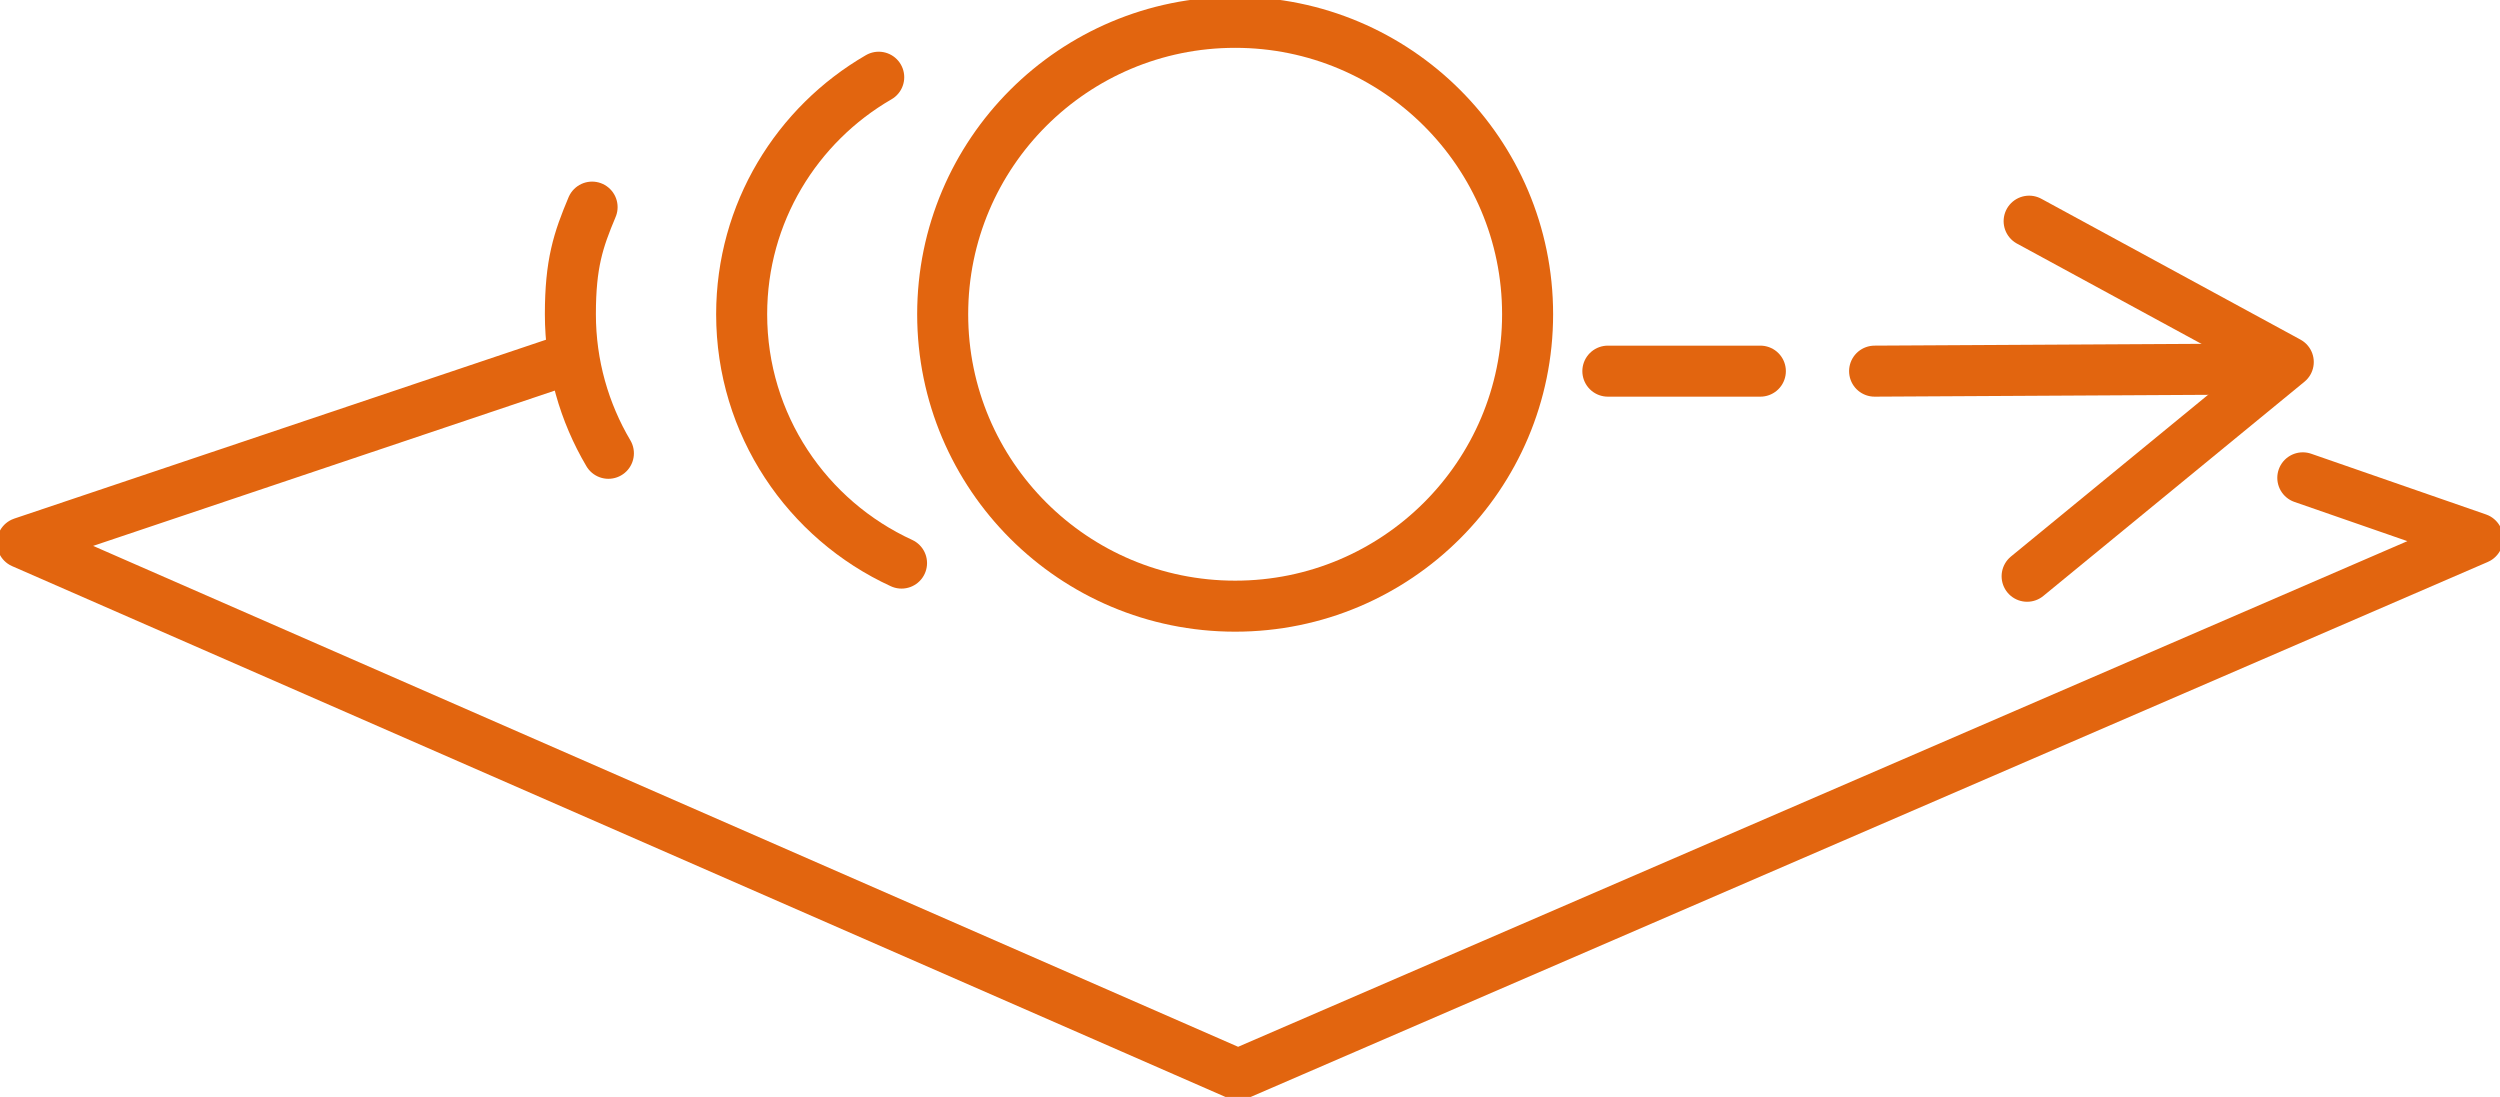
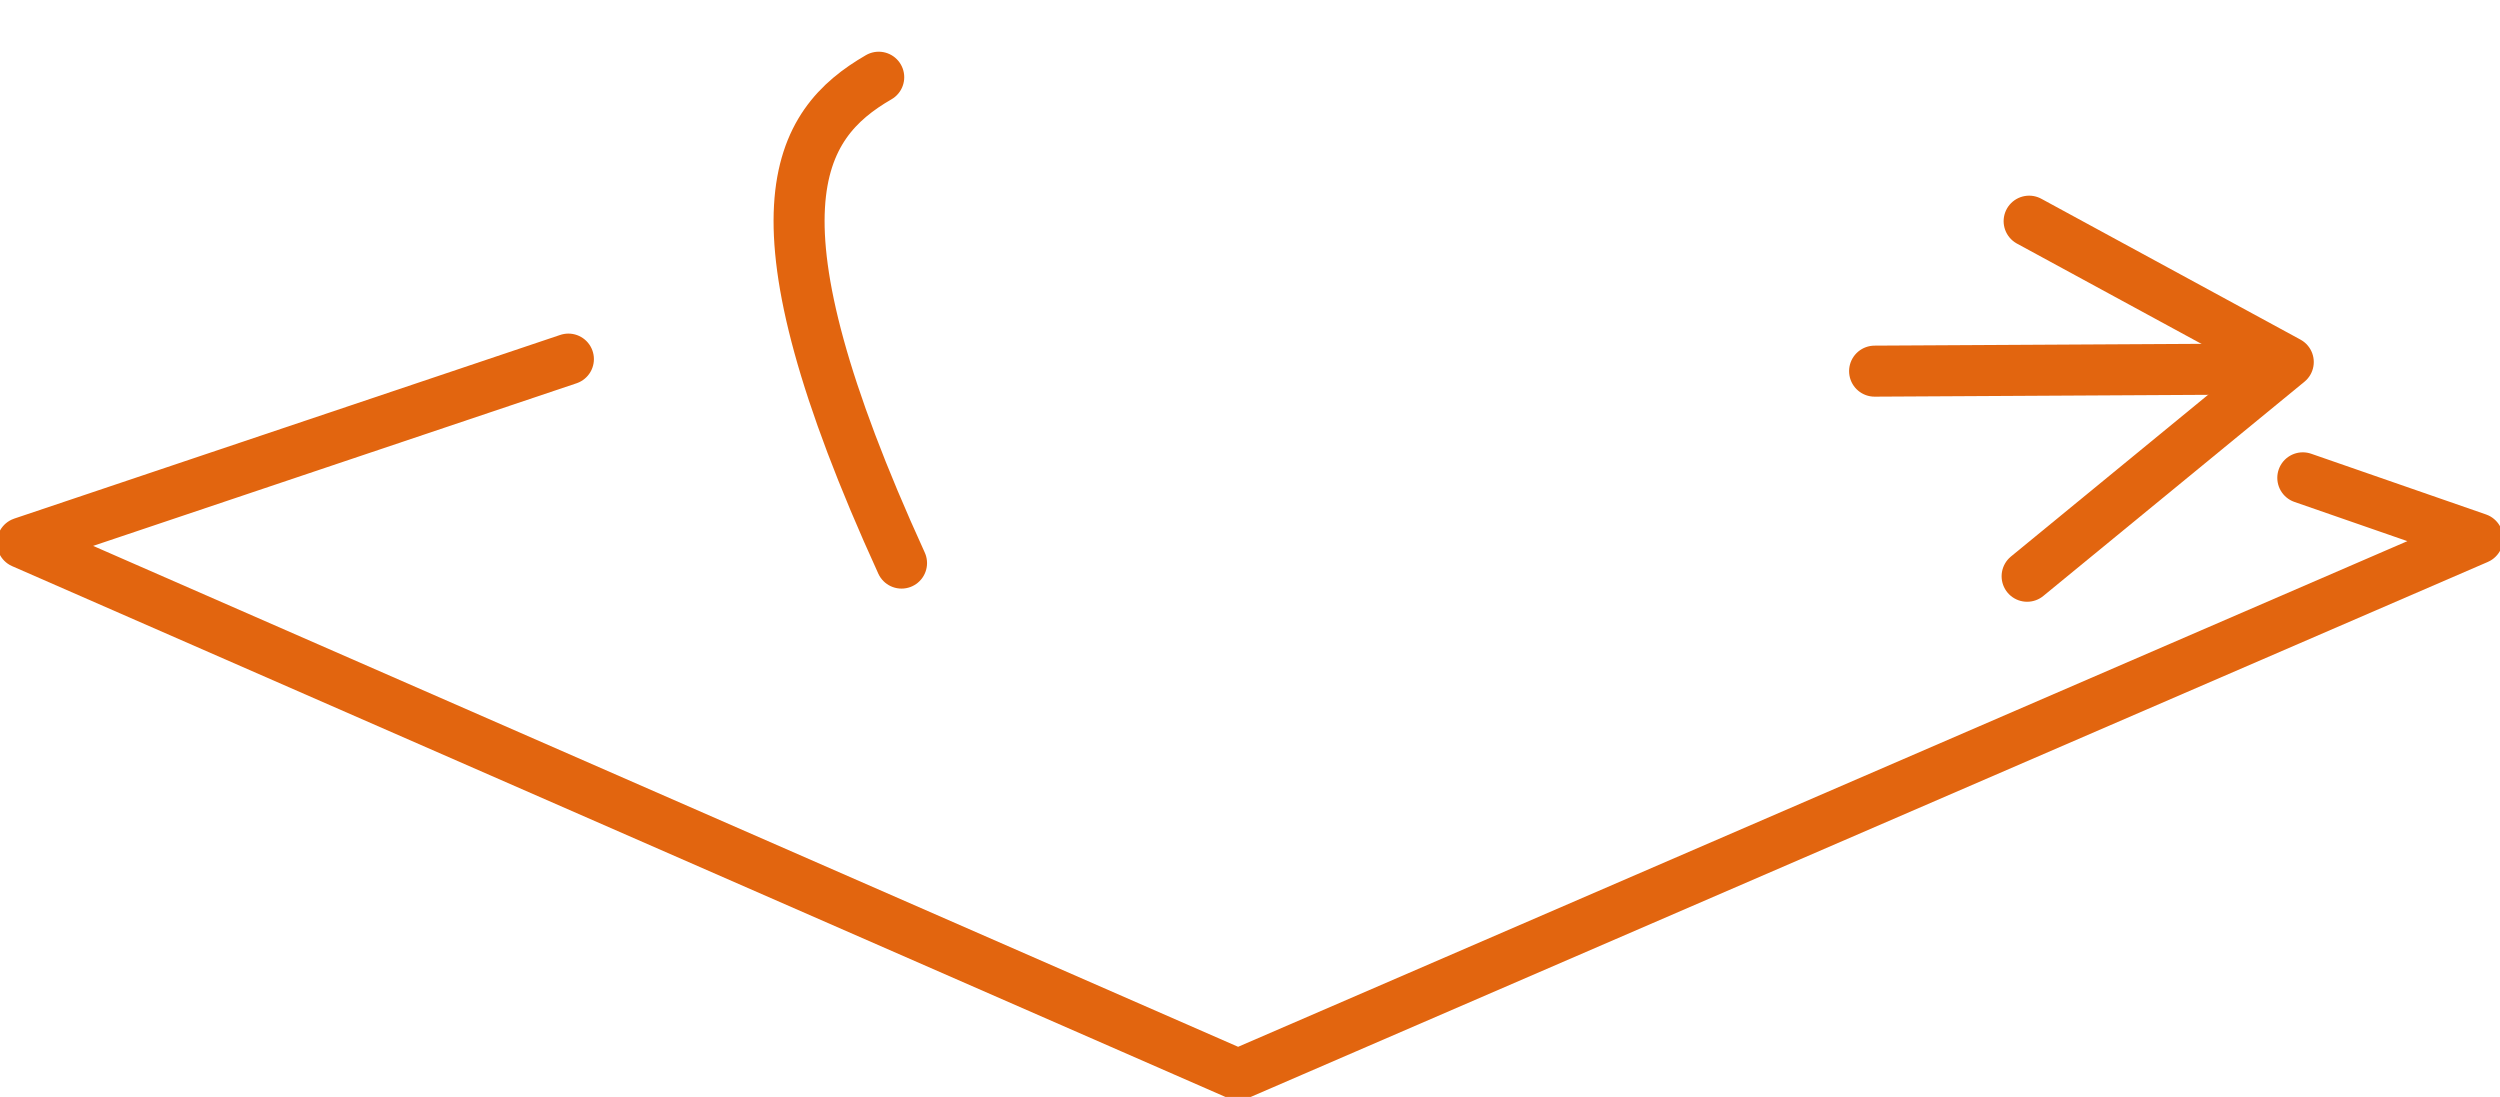
<svg xmlns="http://www.w3.org/2000/svg" width="98" height="43" viewBox="0 0 98 43" fill="none">
  <g id="Capa_1" clip-path="url(#clip0_3884_2073)">
    <path id="Vector" d="M90.27 18.731L97.124 21.111L48.532 42.125L0.877 21.277L22.281 14.077" stroke="#E2650F" stroke-width="2" stroke-linecap="round" stroke-linejoin="round" />
    <g id="Group">
      <path id="Vector_2" d="M73.484 14.549L87.859 14.47" stroke="#E2650F" stroke-width="2" stroke-linecap="round" stroke-linejoin="round" />
-       <path id="Vector_3" d="M63.028 14.549H69.006" stroke="#E2650F" stroke-width="2" stroke-linecap="round" stroke-linejoin="round" />
      <path id="Vector_4" d="M79.542 8.67L89.7 14.191L79.463 22.589" stroke="#E2650F" stroke-width="2" stroke-linecap="round" stroke-linejoin="round" />
    </g>
-     <path id="Vector_5" d="M48.418 23.762C54.749 23.762 59.882 18.638 59.882 12.318C59.882 5.998 54.749 0.875 48.418 0.875C42.086 0.875 36.953 5.998 36.953 12.318C36.953 18.638 42.086 23.762 48.418 23.762Z" stroke="#E2650F" stroke-width="2" stroke-linecap="round" stroke-linejoin="round" />
-     <path id="Vector_6" d="M35.34 22.073C31.641 20.376 29.073 16.649 29.073 12.318C29.073 8.346 31.238 4.882 34.446 3.027" stroke="#E2650F" stroke-width="2" stroke-linecap="round" stroke-linejoin="round" />
-     <path id="Vector_7" d="M23.849 17.769C22.903 16.168 22.359 14.304 22.359 12.318C22.359 10.332 22.666 9.414 23.21 8.119" stroke="#E2650F" stroke-width="2" stroke-linecap="round" stroke-linejoin="round" />
+     <path id="Vector_6" d="M35.34 22.073C29.073 8.346 31.238 4.882 34.446 3.027" stroke="#E2650F" stroke-width="2" stroke-linecap="round" stroke-linejoin="round" />
  </g>
  <defs>
    <clipPath id="clip0_3884_2073">
      <rect width="98" height="43" fill="white" />
    </clipPath>
  </defs>
</svg>